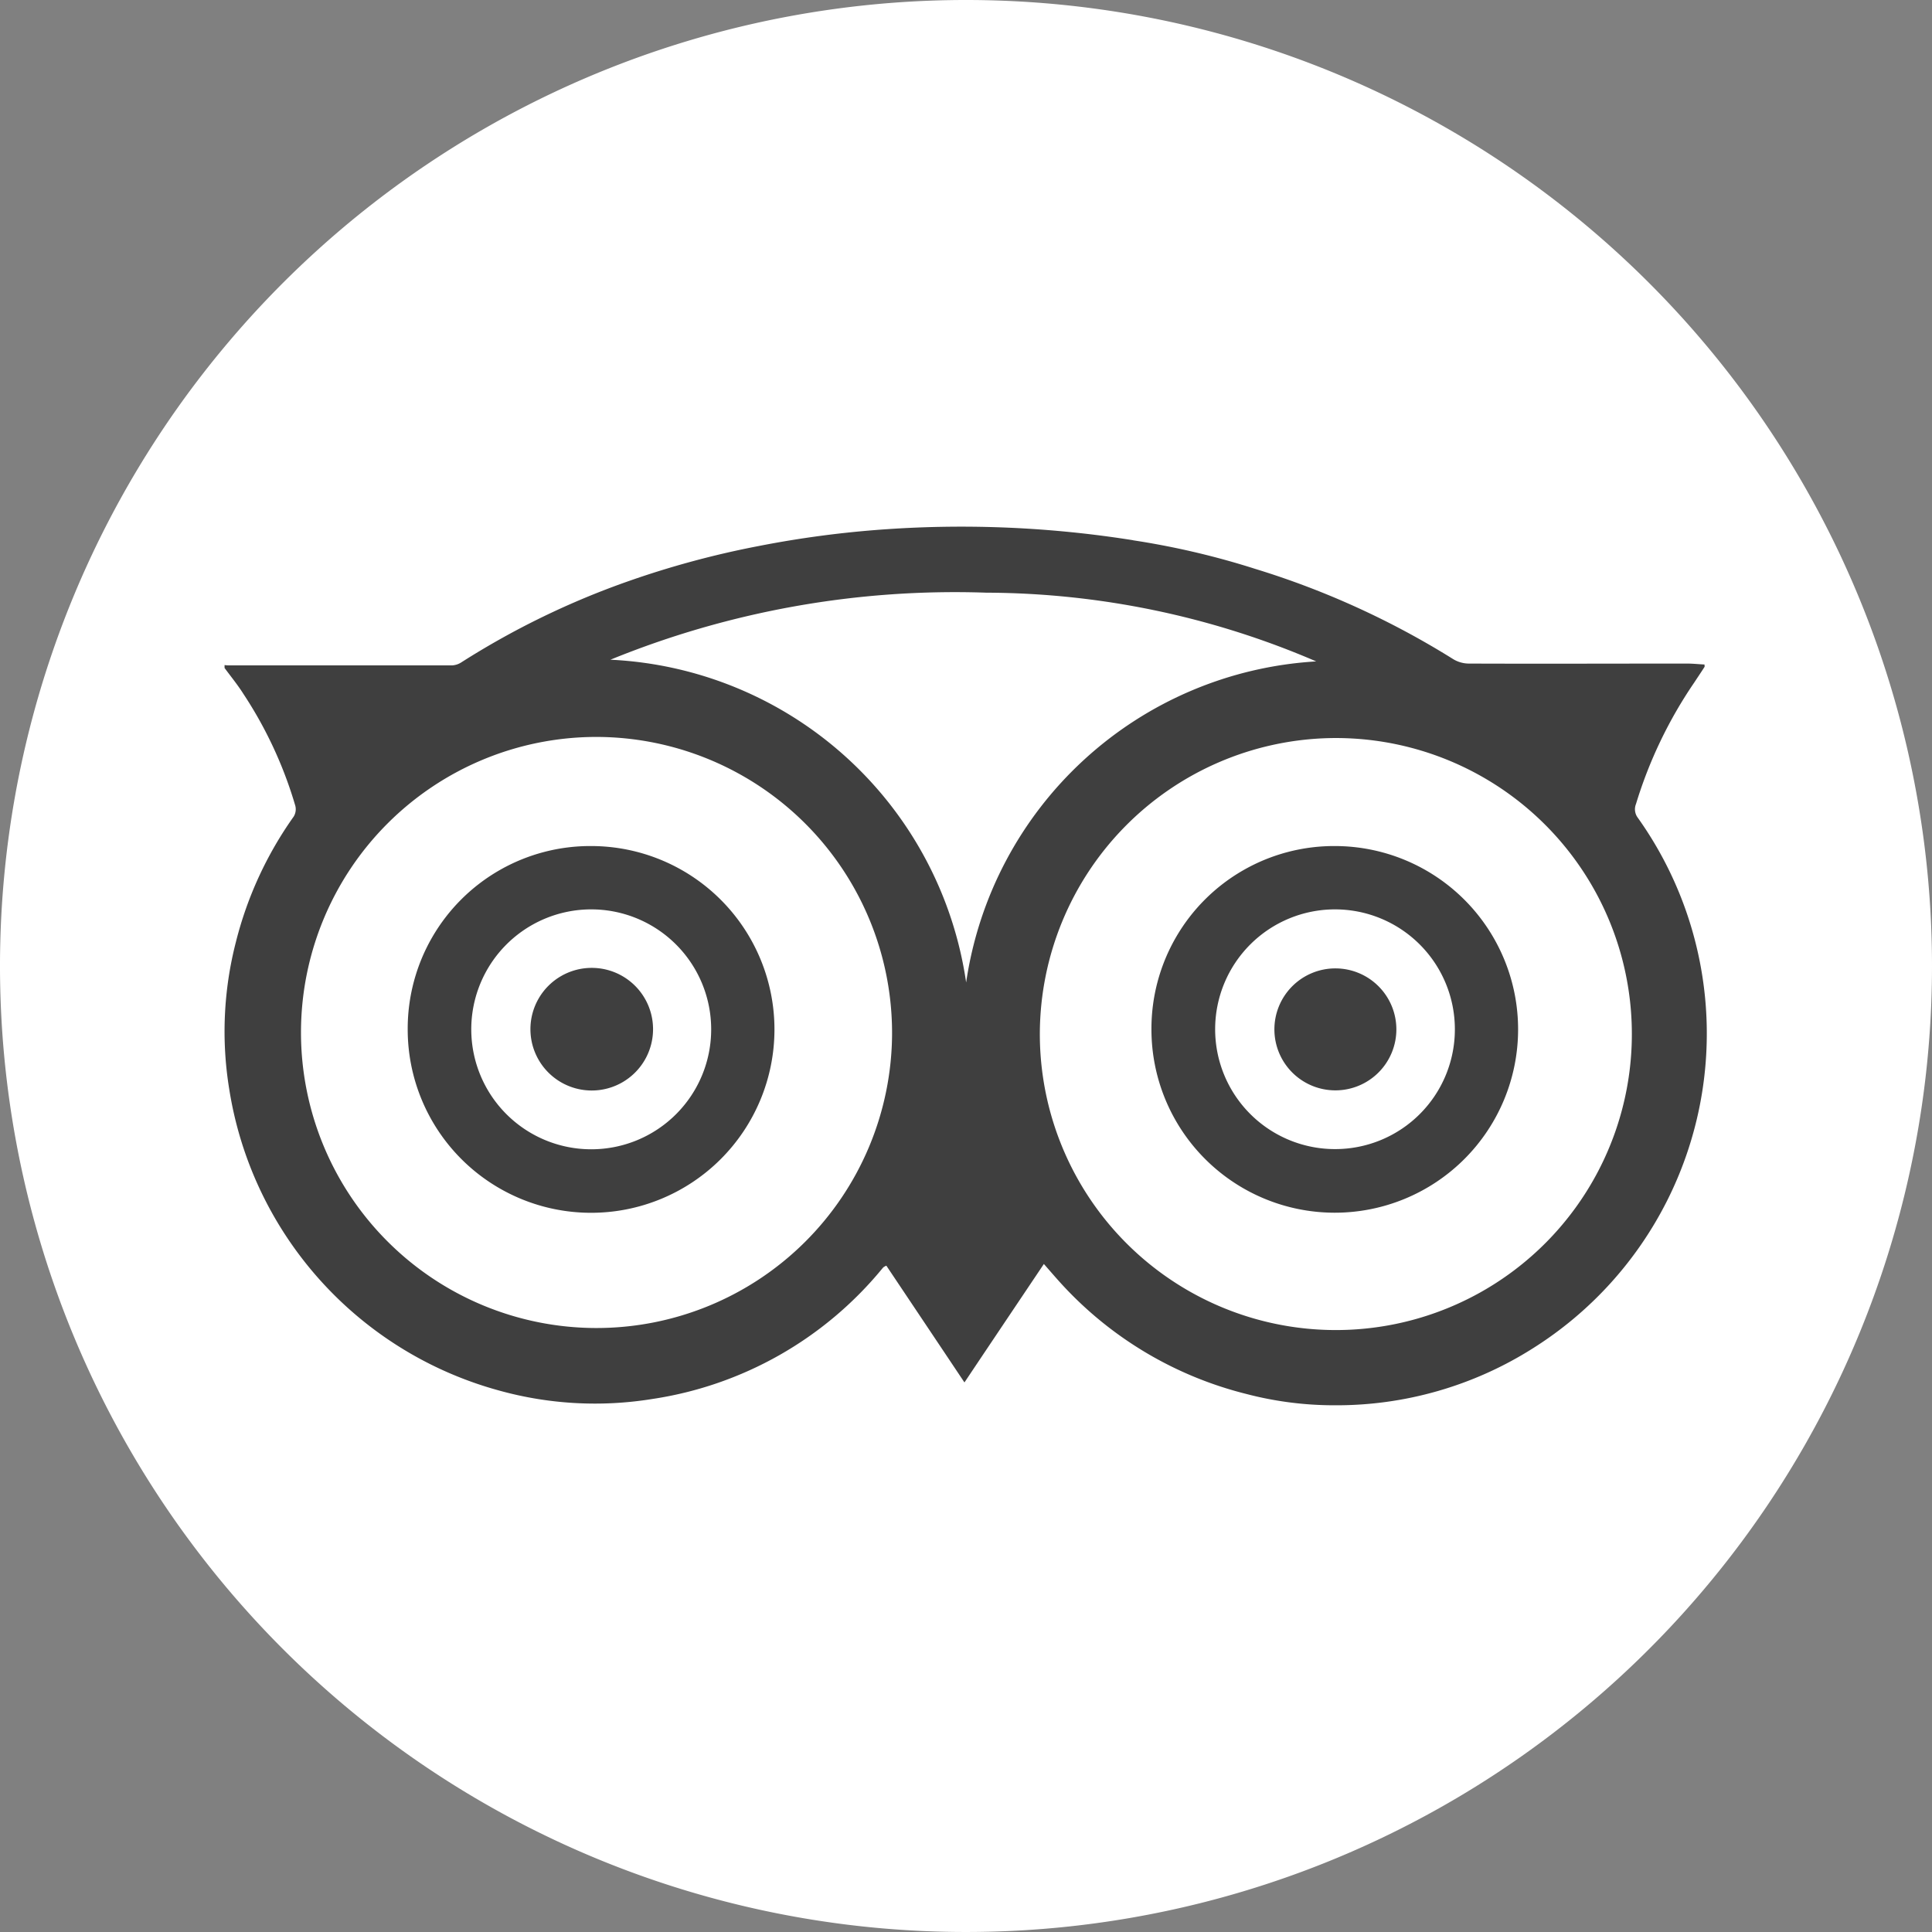
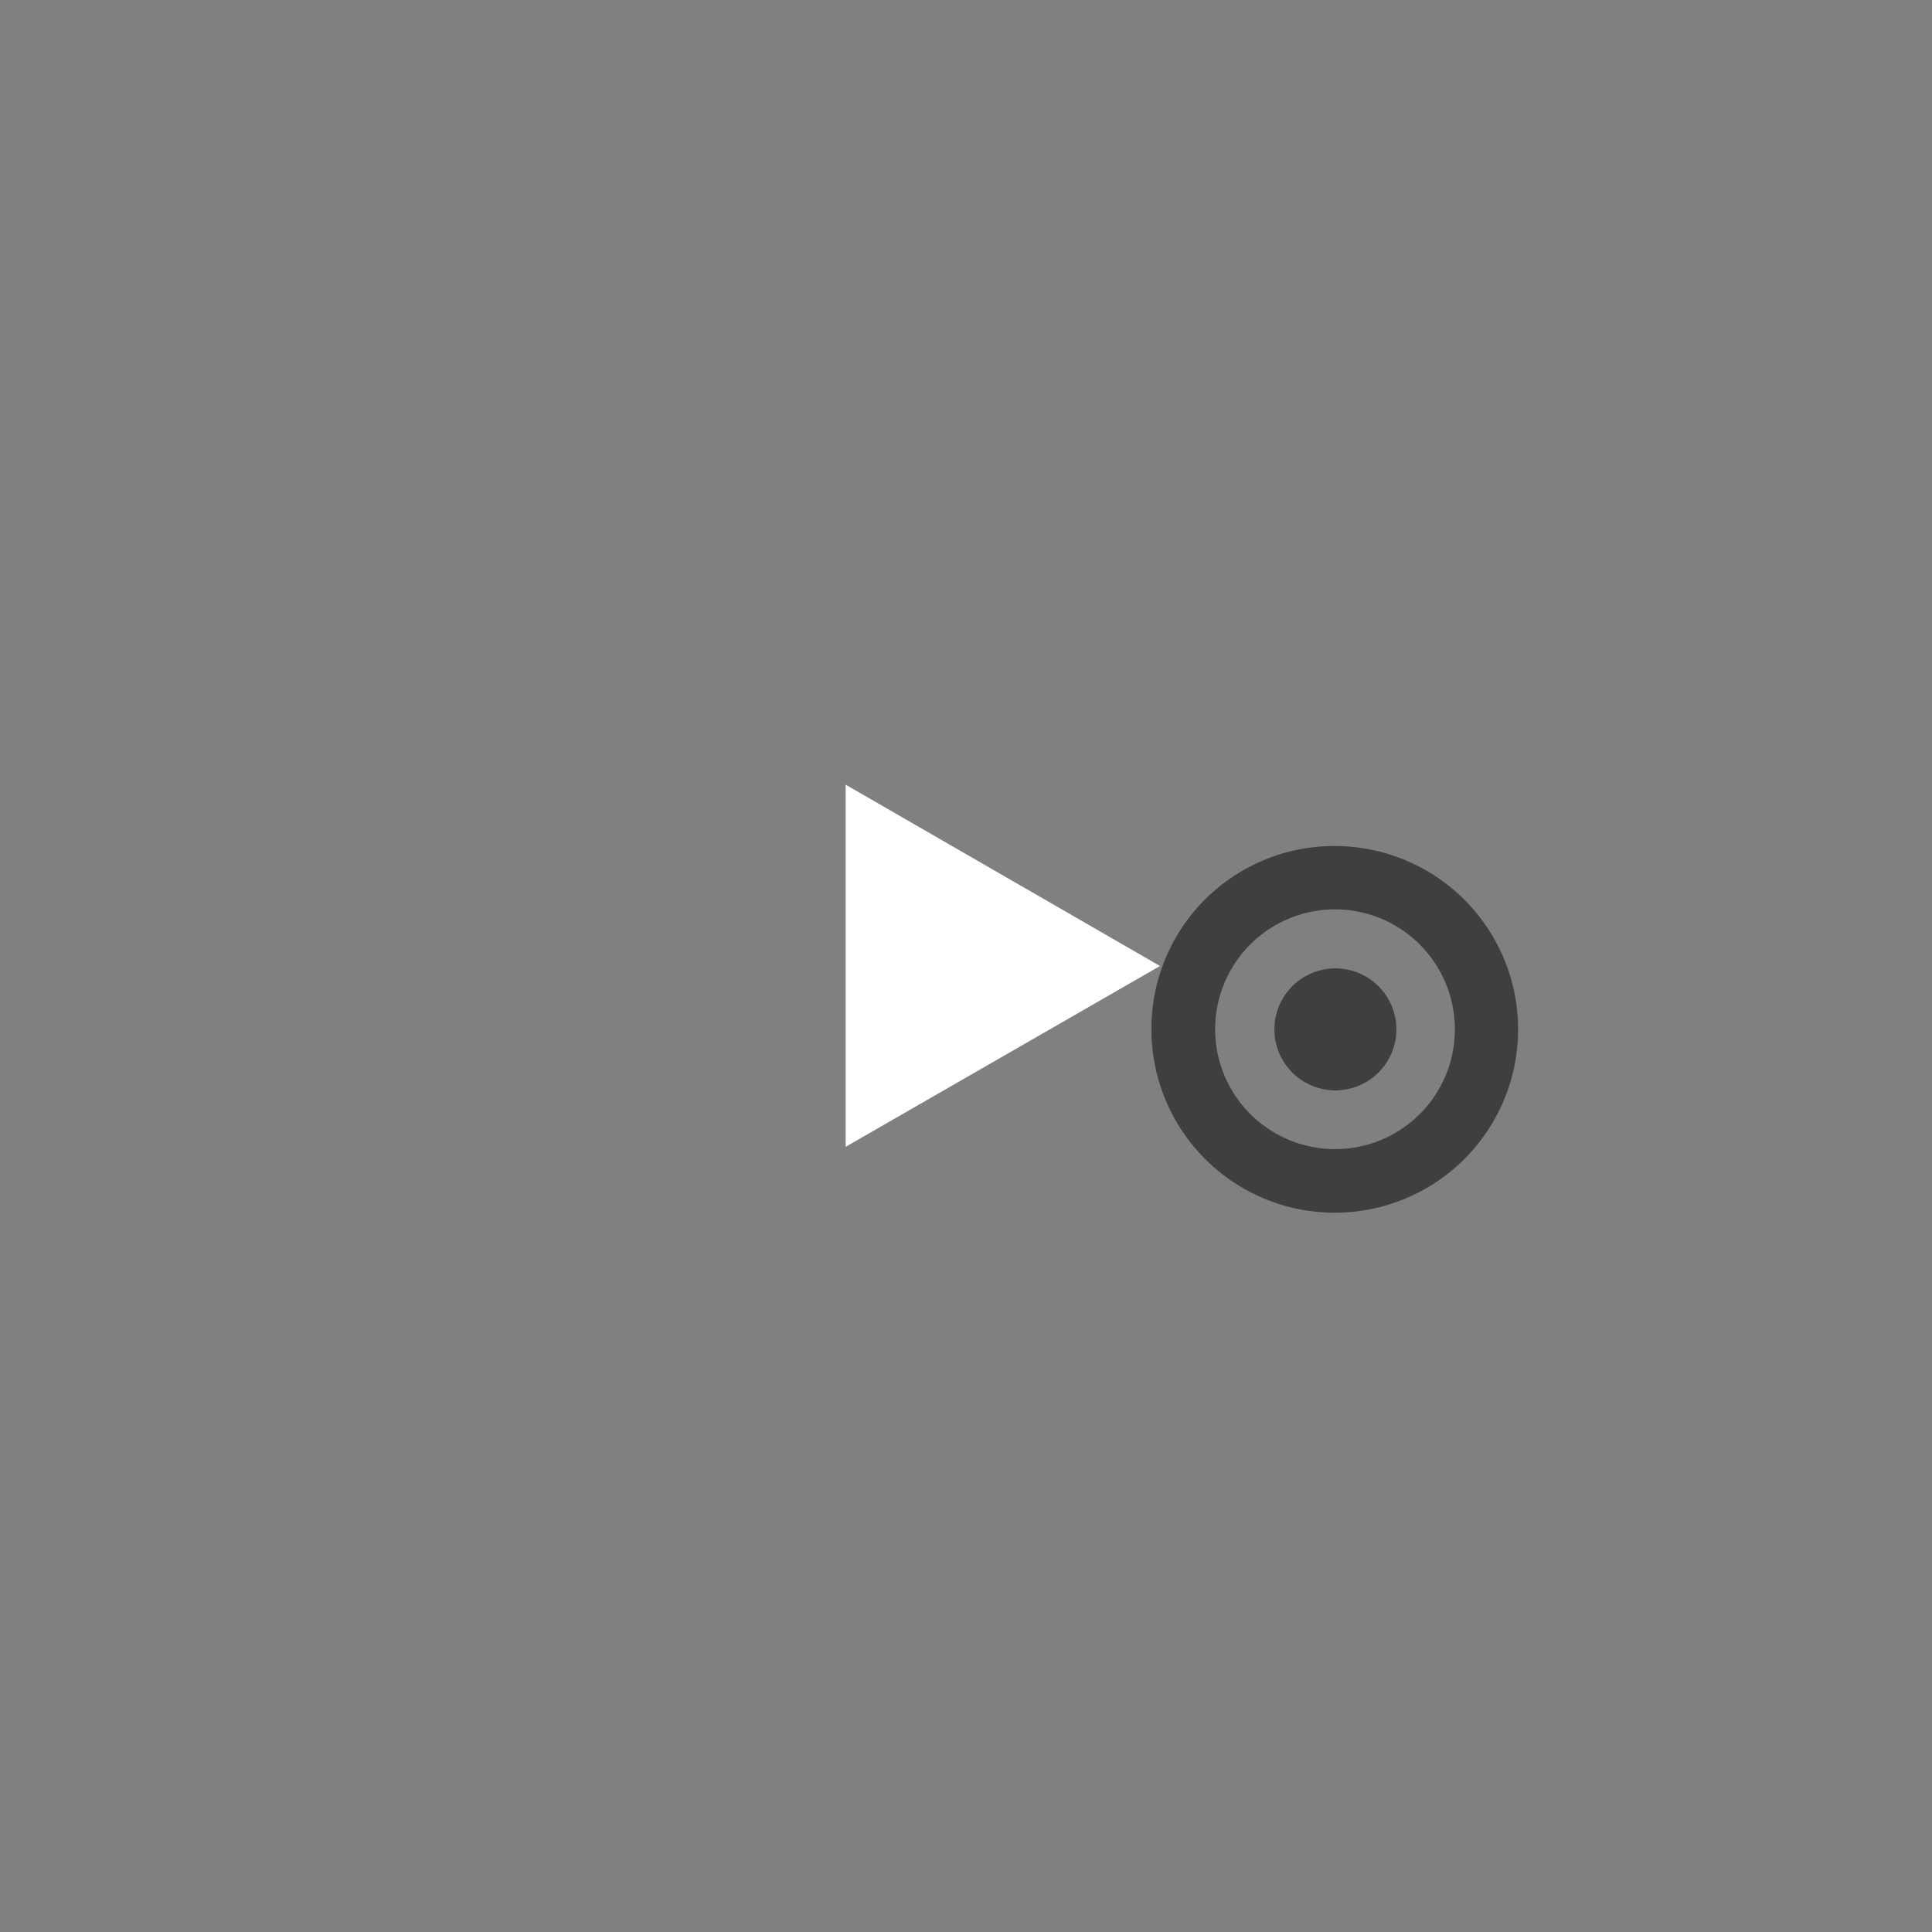
<svg xmlns="http://www.w3.org/2000/svg" width="41.184" height="41.184" viewBox="0 0 41.184 41.184">
  <rect x="0" y="0" width="41.184" height="41.184" fill="#808080" stroke="none" />
  <g id="ico-rrss-tripadvisor" transform="translate(-1029.286 -3850.446)">
    <g id="Layer_1-2" data-name="Layer 1-2">
      <g id="Layer_2-2" data-name="Layer 2-2">
        <g id="Layer_1-2-2" data-name="Layer 1-2-2">
          <path id="Trazado_251" data-name="Trazado 251" d="M1047.313,3874.892l6.7-3.854-6.7-3.865Z" fill="#fff" />
-           <path id="Trazado_252" data-name="Trazado 252" d="M1049.89,3850.446a20.592,20.592,0,1,0,20.58,20.6h0a20.592,20.592,0,0,0-20.58-20.6Z" fill="#fff" />
        </g>
      </g>
    </g>
    <g id="Grupo_58" data-name="Grupo 58">
-       <path id="Trazado_253" data-name="Trazado 253" d="M1053.444,3861.964a16.944,16.944,0,0,1,2.6.609,17.791,17.791,0,0,1,4.22,1.924.649.649,0,0,0,.323.094c1.554.006,3.107,0,4.66,0,.125,0,.25.014.374.02,0,.032.005.045,0,.051-.072.113-.146.222-.219.333a9.481,9.481,0,0,0-1.242,2.589.3.3,0,0,0,.031.283,7.927,7.927,0,0,1-2.237,11.326,7.818,7.818,0,0,1-4.217,1.209,7.4,7.4,0,0,1-1.89-.243,7.95,7.95,0,0,1-3.885-2.291c-.141-.151-.274-.308-.424-.478-.566.844-1.123,1.672-1.693,2.525-.567-.849-1.117-1.67-1.665-2.489a.356.356,0,0,0-.057.03.263.263,0,0,0-.032.034,7.848,7.848,0,0,1-4.907,2.779,7.639,7.639,0,0,1-3.268-.184,7.938,7.938,0,0,1-5.744-6.425,7.637,7.637,0,0,1,.142-3.131,7.959,7.959,0,0,1,1.233-2.677.3.3,0,0,0,.034-.23,8.841,8.841,0,0,0-1.108-2.387c-.121-.191-.265-.367-.4-.55v-.062a.715.715,0,0,0,.08.007q2.385,0,4.769,0a.4.4,0,0,0,.2-.066,17.25,17.25,0,0,1,3.557-1.728,19.358,19.358,0,0,1,2.762-.747,21.892,21.892,0,0,1,2.746-.362,23.332,23.332,0,0,1,5.248.234Zm-1.992,10.5a6.31,6.31,0,1,0,6.175-6.284,6.32,6.32,0,0,0-6.175,6.284Zm-9.467-6.309a6.3,6.3,0,1,0,6.317,6.331,6.312,6.312,0,0,0-6.317-6.331Zm.313-1.646a8.048,8.048,0,0,1,7.583,6.88,8.02,8.02,0,0,1,7.462-6.844,17.909,17.909,0,0,0-7.031-1.465,19.438,19.438,0,0,0-8.014,1.429Zm0,0" fill="#3f3f3f" fill-rule="evenodd" />
      <path id="Trazado_254" data-name="Trazado 254" d="M1057.751,3868.481a3.908,3.908,0,1,1-3.92,3.905,3.894,3.894,0,0,1,3.92-3.905Zm2.548,3.905a2.555,2.555,0,1,0-2.556,2.555,2.551,2.551,0,0,0,2.556-2.555Zm0,0" fill="#3f3f3f" fill-rule="evenodd" />
-       <path id="Trazado_255" data-name="Trazado 255" d="M1041.9,3868.481a3.909,3.909,0,1,1-3.923,3.9,3.892,3.892,0,0,1,3.923-3.9Zm2.546,3.9a2.557,2.557,0,1,0-2.551,2.564,2.555,2.555,0,0,0,2.551-2.564Zm0,0" fill="#3f3f3f" fill-rule="evenodd" />
      <path id="Trazado_256" data-name="Trazado 256" d="M1057.752,3871.089a1.3,1.3,0,1,1-1.3,1.308,1.3,1.3,0,0,1,1.3-1.308Zm0,0" fill="#3f3f3f" fill-rule="evenodd" />
-       <path id="Trazado_257" data-name="Trazado 257" d="M1041.9,3871.078a1.307,1.307,0,1,1,0,2.614,1.307,1.307,0,1,1,0-2.614Zm0,0" fill="#3f3f3f" fill-rule="evenodd" />
    </g>
  </g>
</svg>